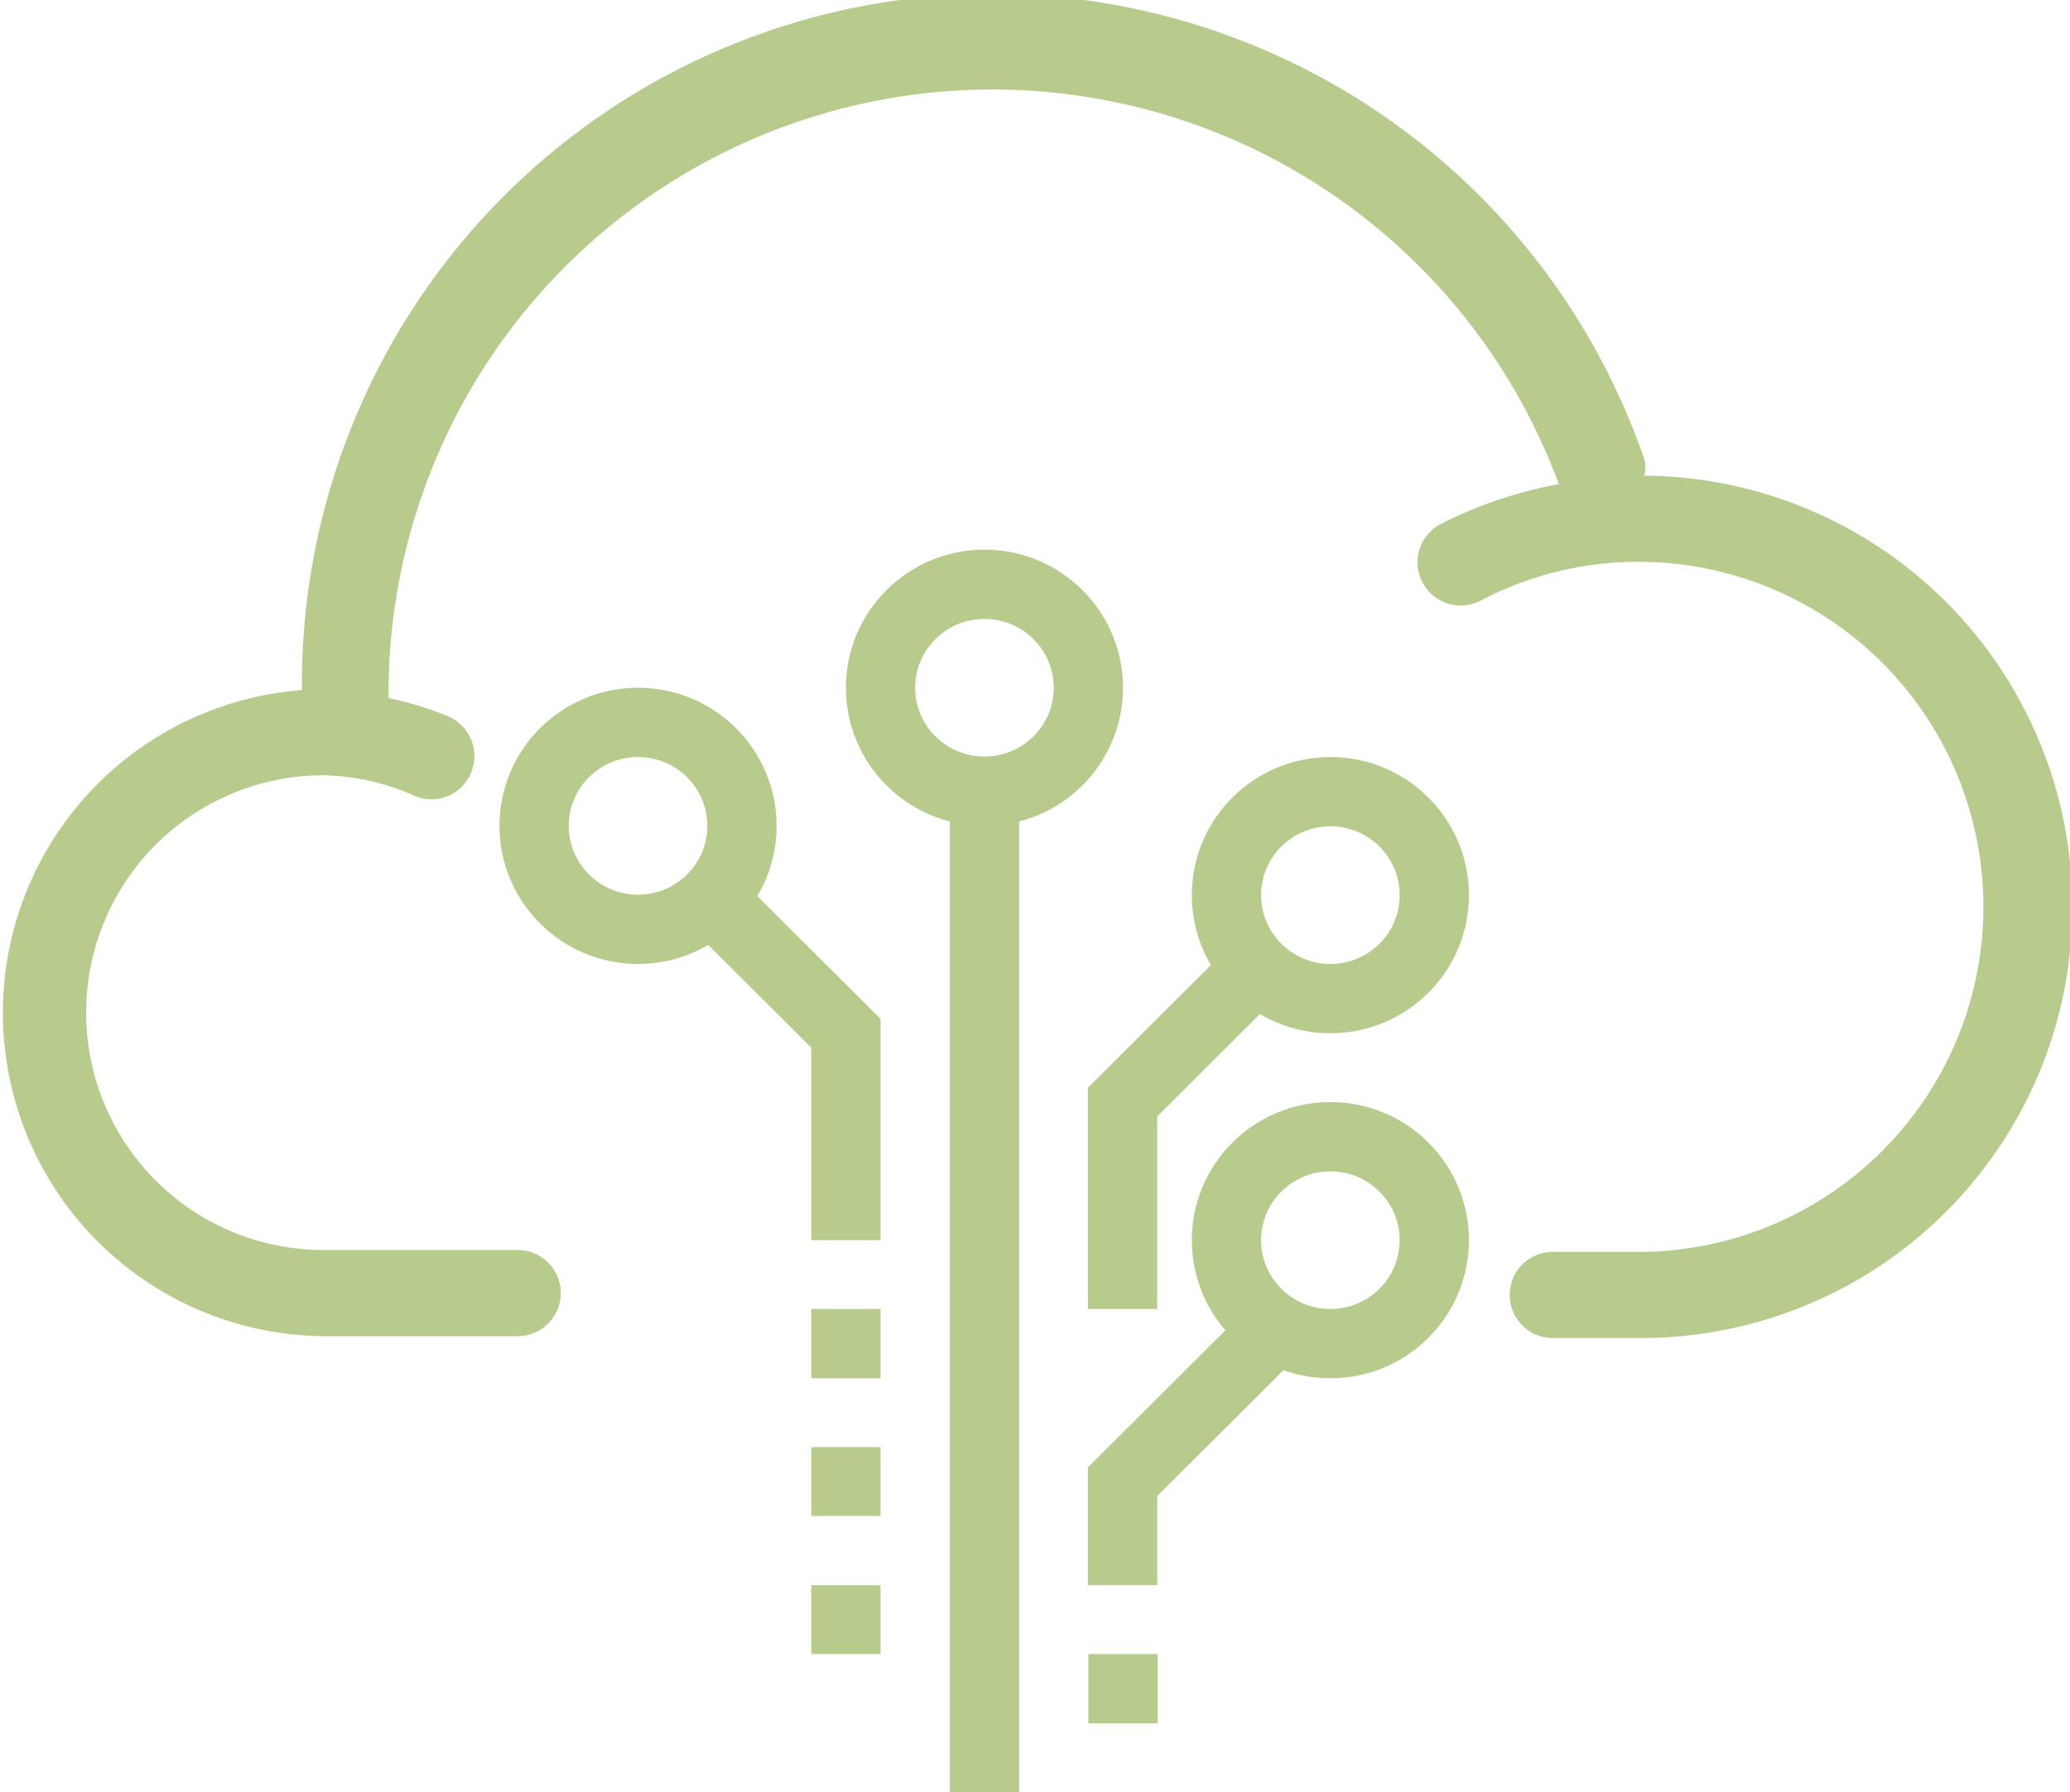
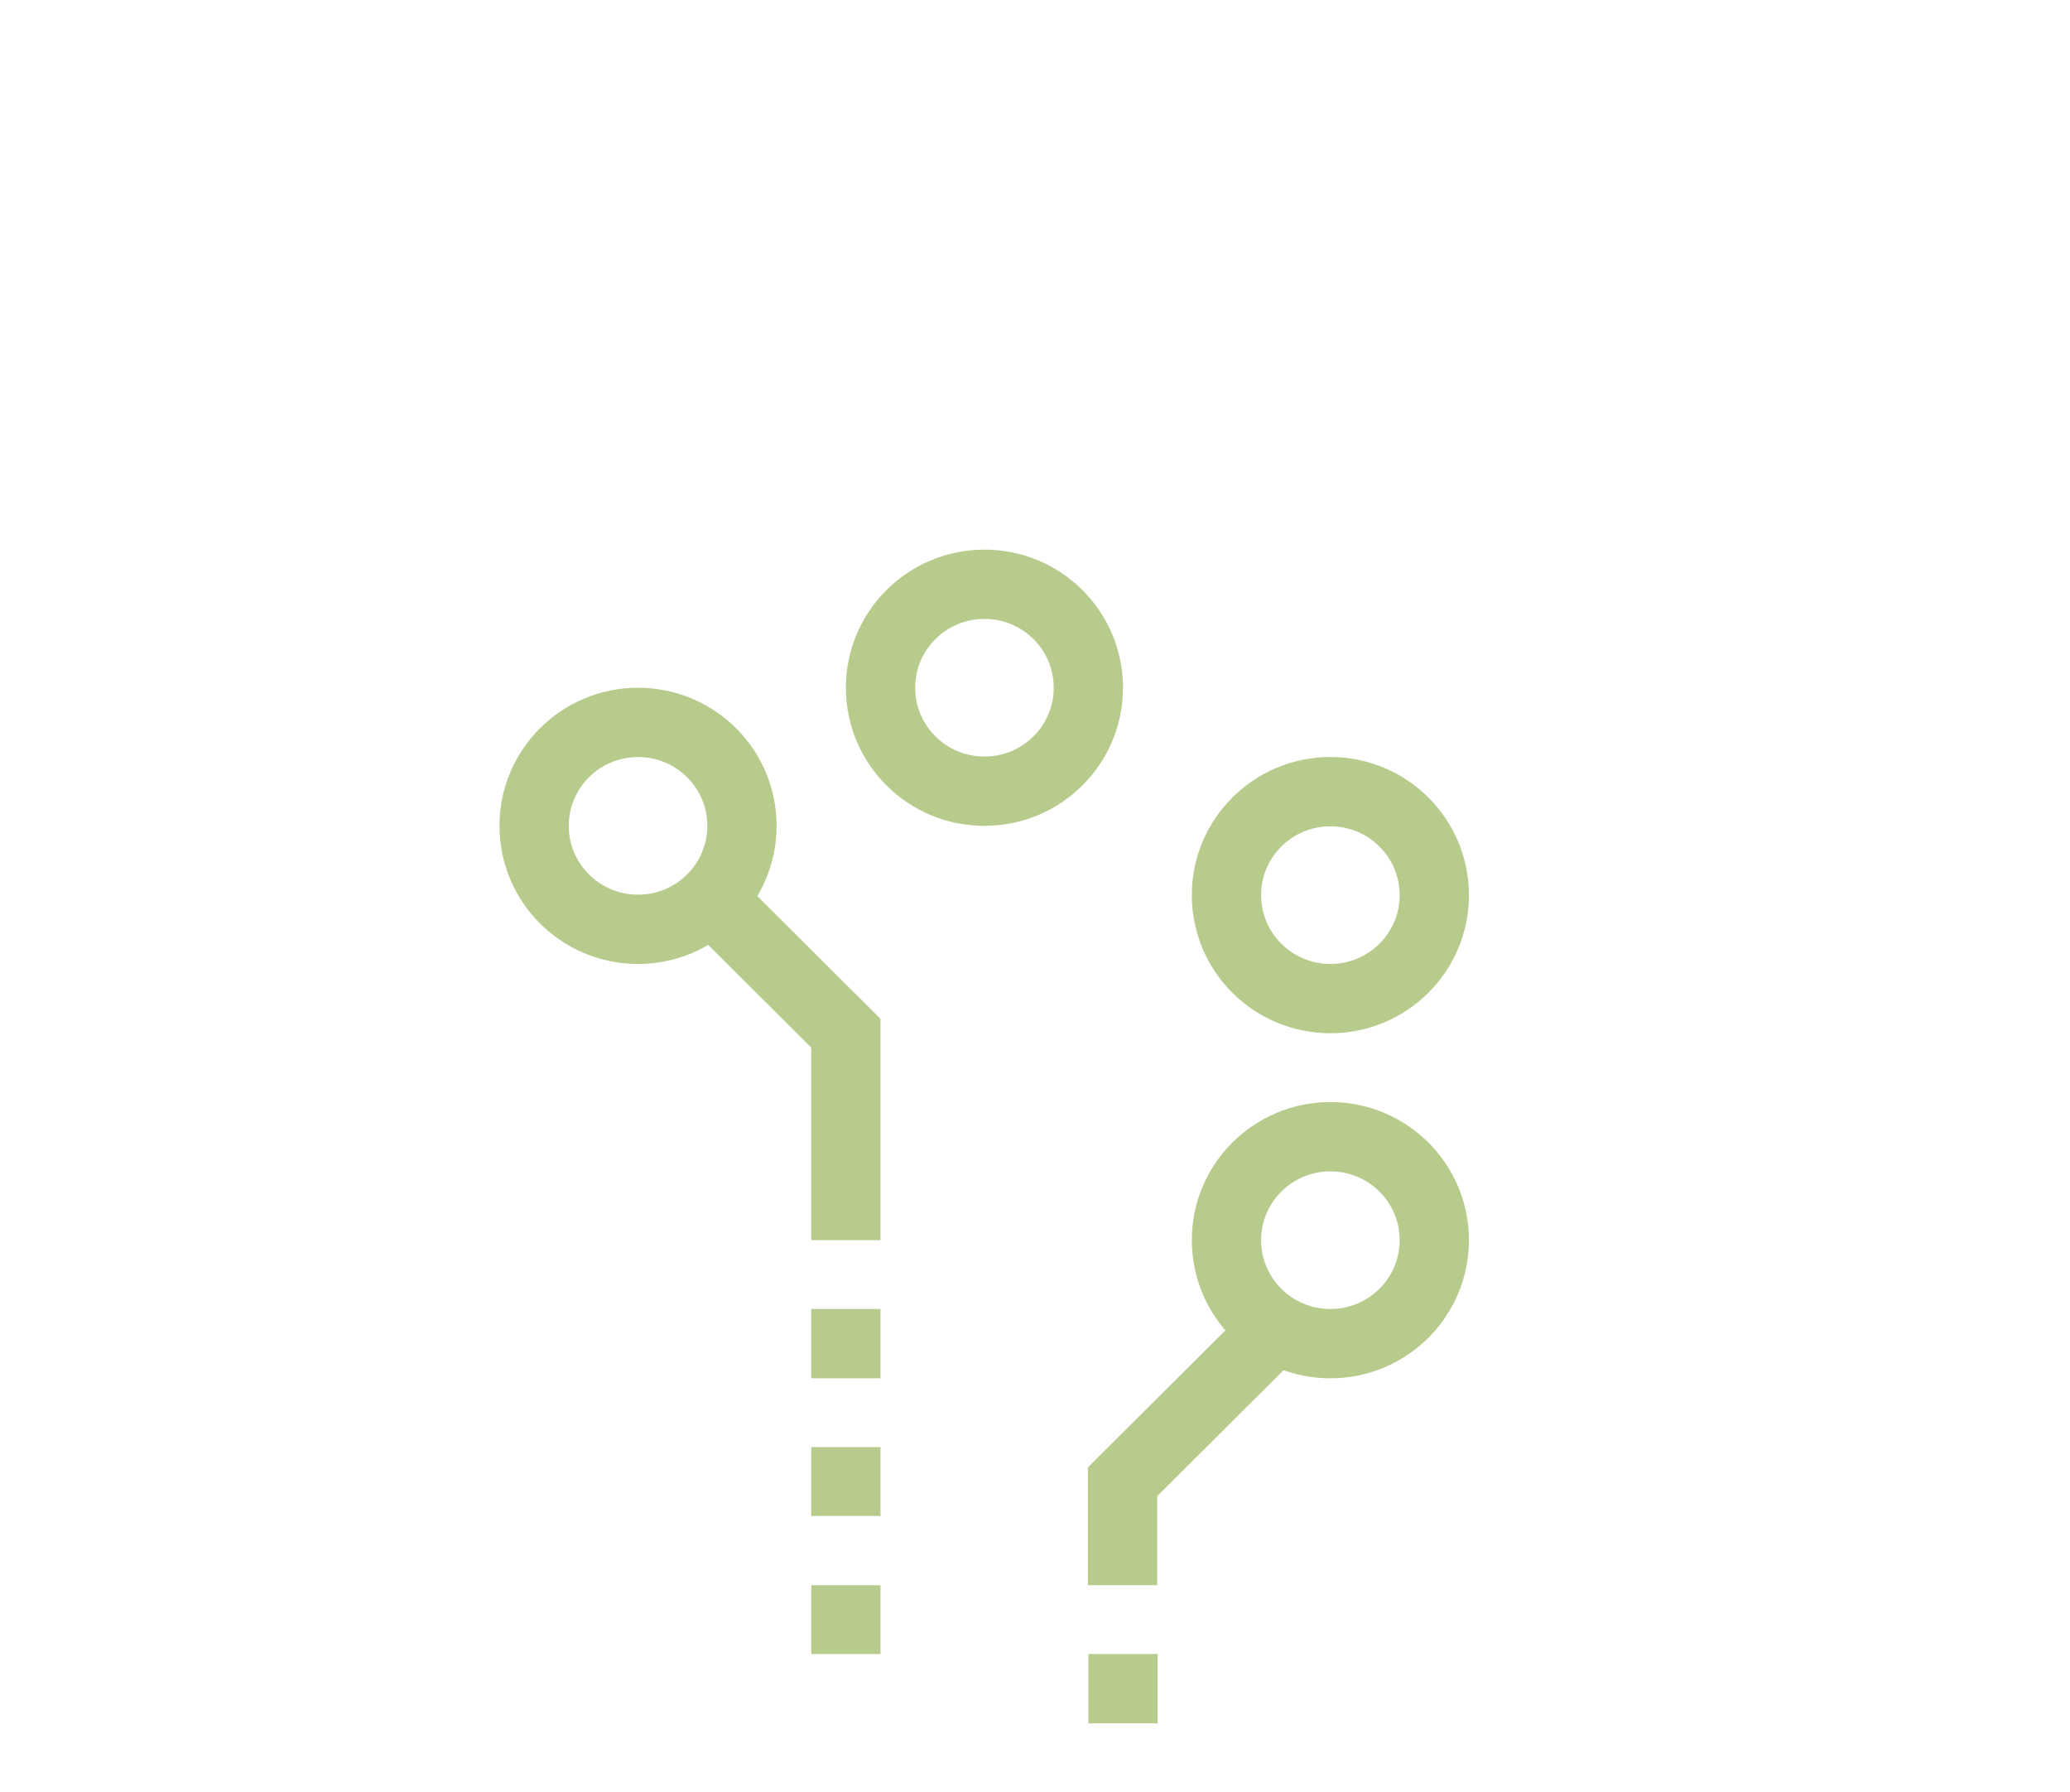
<svg xmlns="http://www.w3.org/2000/svg" viewBox="0 0 44.22 38.28">
  <defs>
    <style>.cls-1{fill:none;stroke:#b6cb8c;stroke-miterlimit:10;stroke-width:1.48px;}.cls-2{fill:#b6cb8c;}</style>
  </defs>
  <g id="Layer_2" data-name="Layer 2">
    <g id="Layer_1-2" data-name="Layer 1">
      <ellipse class="cls-1" cx="13.63" cy="17.64" rx="2.22" ry="2.21" />
      <ellipse class="cls-1" cx="28.42" cy="19.12" rx="2.22" ry="2.21" />
      <ellipse class="cls-1" cx="28.42" cy="26.49" rx="2.22" ry="2.21" />
      <ellipse class="cls-1" cx="21.03" cy="14.69" rx="2.22" ry="2.21" />
-       <line class="cls-1" x1="21.03" y1="16.9" x2="21.03" y2="38.28" />
-       <polyline class="cls-1" points="26.94 20.59 23.98 23.54 23.98 27.96" />
      <polyline class="cls-1" points="15.11 19.12 18.07 22.07 18.07 26.49" />
      <polyline class="cls-1" points="26.94 28.7 23.98 31.65 23.98 33.86" />
      <line class="cls-1" x1="18.07" y1="27.96" x2="18.07" y2="29.44" />
      <line class="cls-1" x1="18.07" y1="30.91" x2="18.07" y2="32.38" />
      <line class="cls-1" x1="23.99" y1="35.33" x2="23.99" y2="36.81" />
      <line class="cls-1" x1="18.07" y1="33.86" x2="18.07" y2="35.33" />
-       <path class="cls-2" d="M35.13,10.14a.71.71,0,0,0,0-.32A14.74,14.74,0,0,0,6.45,14.74v0a6.91,6.91,0,0,0,.46,13.8h4.15a.92.92,0,0,0,0-1.84H6.91a5.07,5.07,0,0,1,0-10.14A5,5,0,0,1,8.86,17a.91.91,0,0,0,1.2-.49.92.92,0,0,0-.49-1.21,7.16,7.16,0,0,0-1.27-.39c0-.05,0-.09,0-.14a12.9,12.9,0,0,1,25-4.43,9.37,9.37,0,0,0-2.52.85.92.92,0,0,0,.85,1.64A7.21,7.21,0,0,1,35,12a7.37,7.37,0,1,1,0,14.74H33.17a.92.92,0,1,0,0,1.84H35a9.21,9.21,0,0,0,.12-18.42Z" />
    </g>
  </g>
</svg>